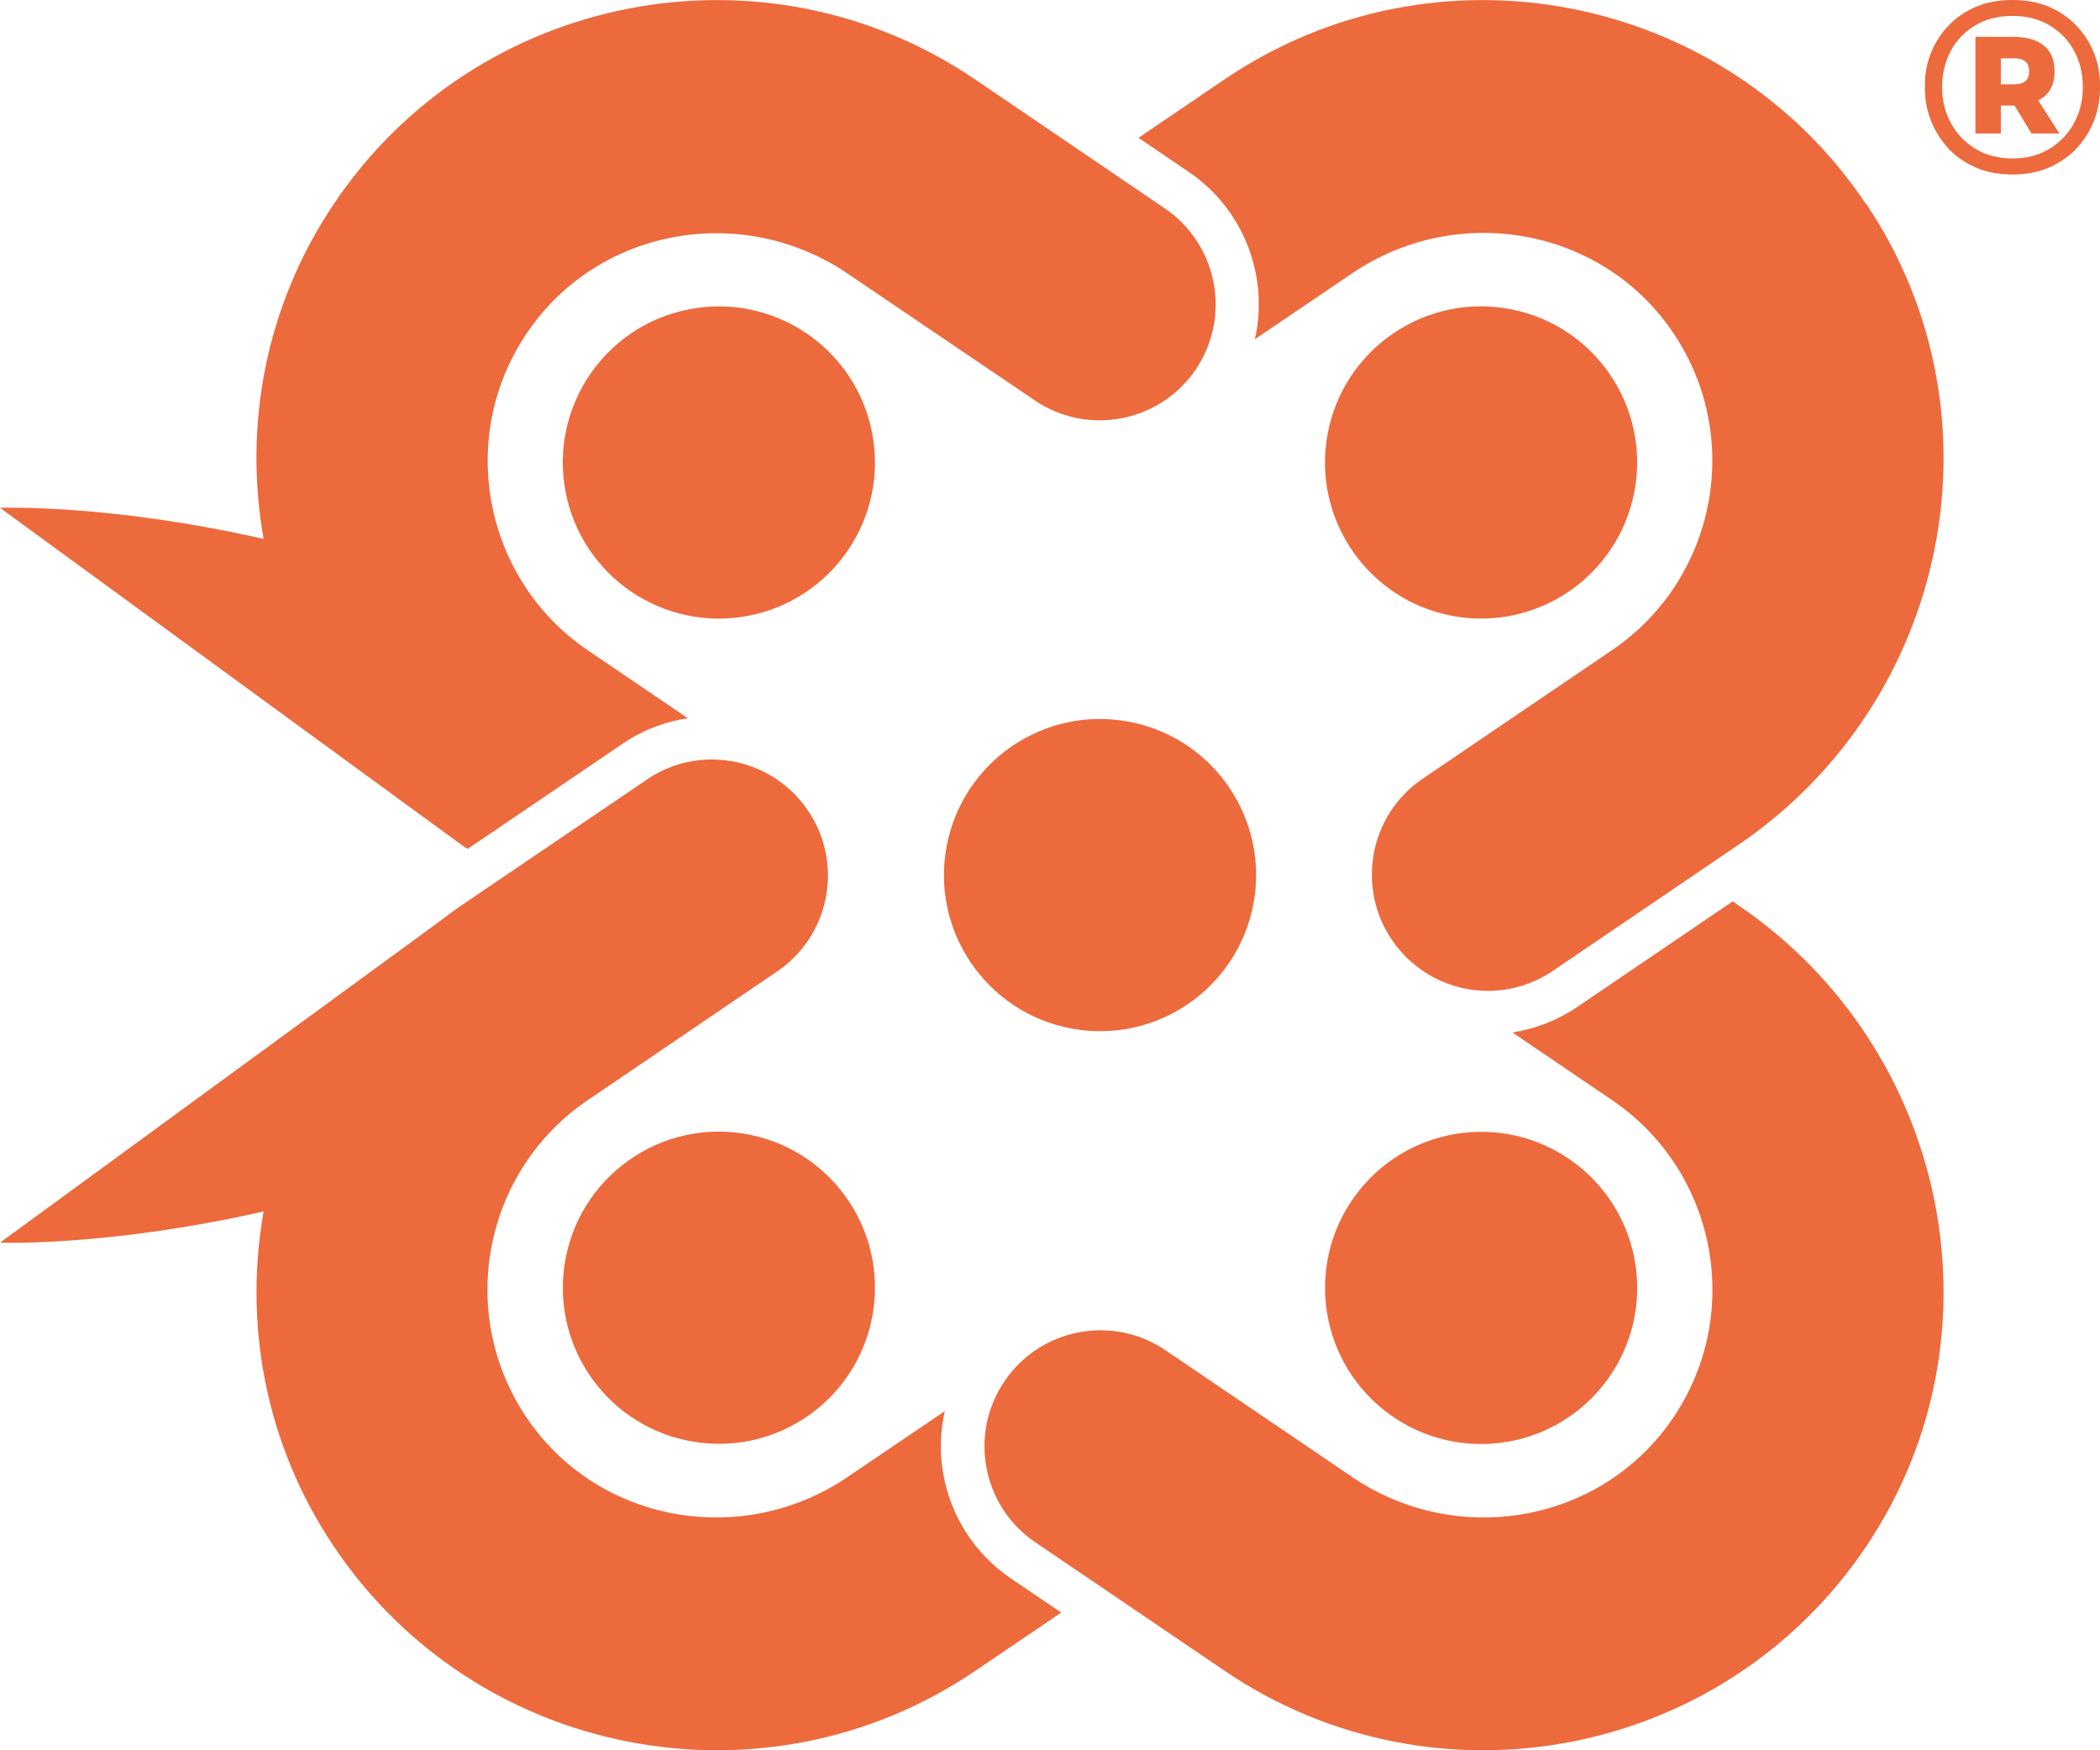
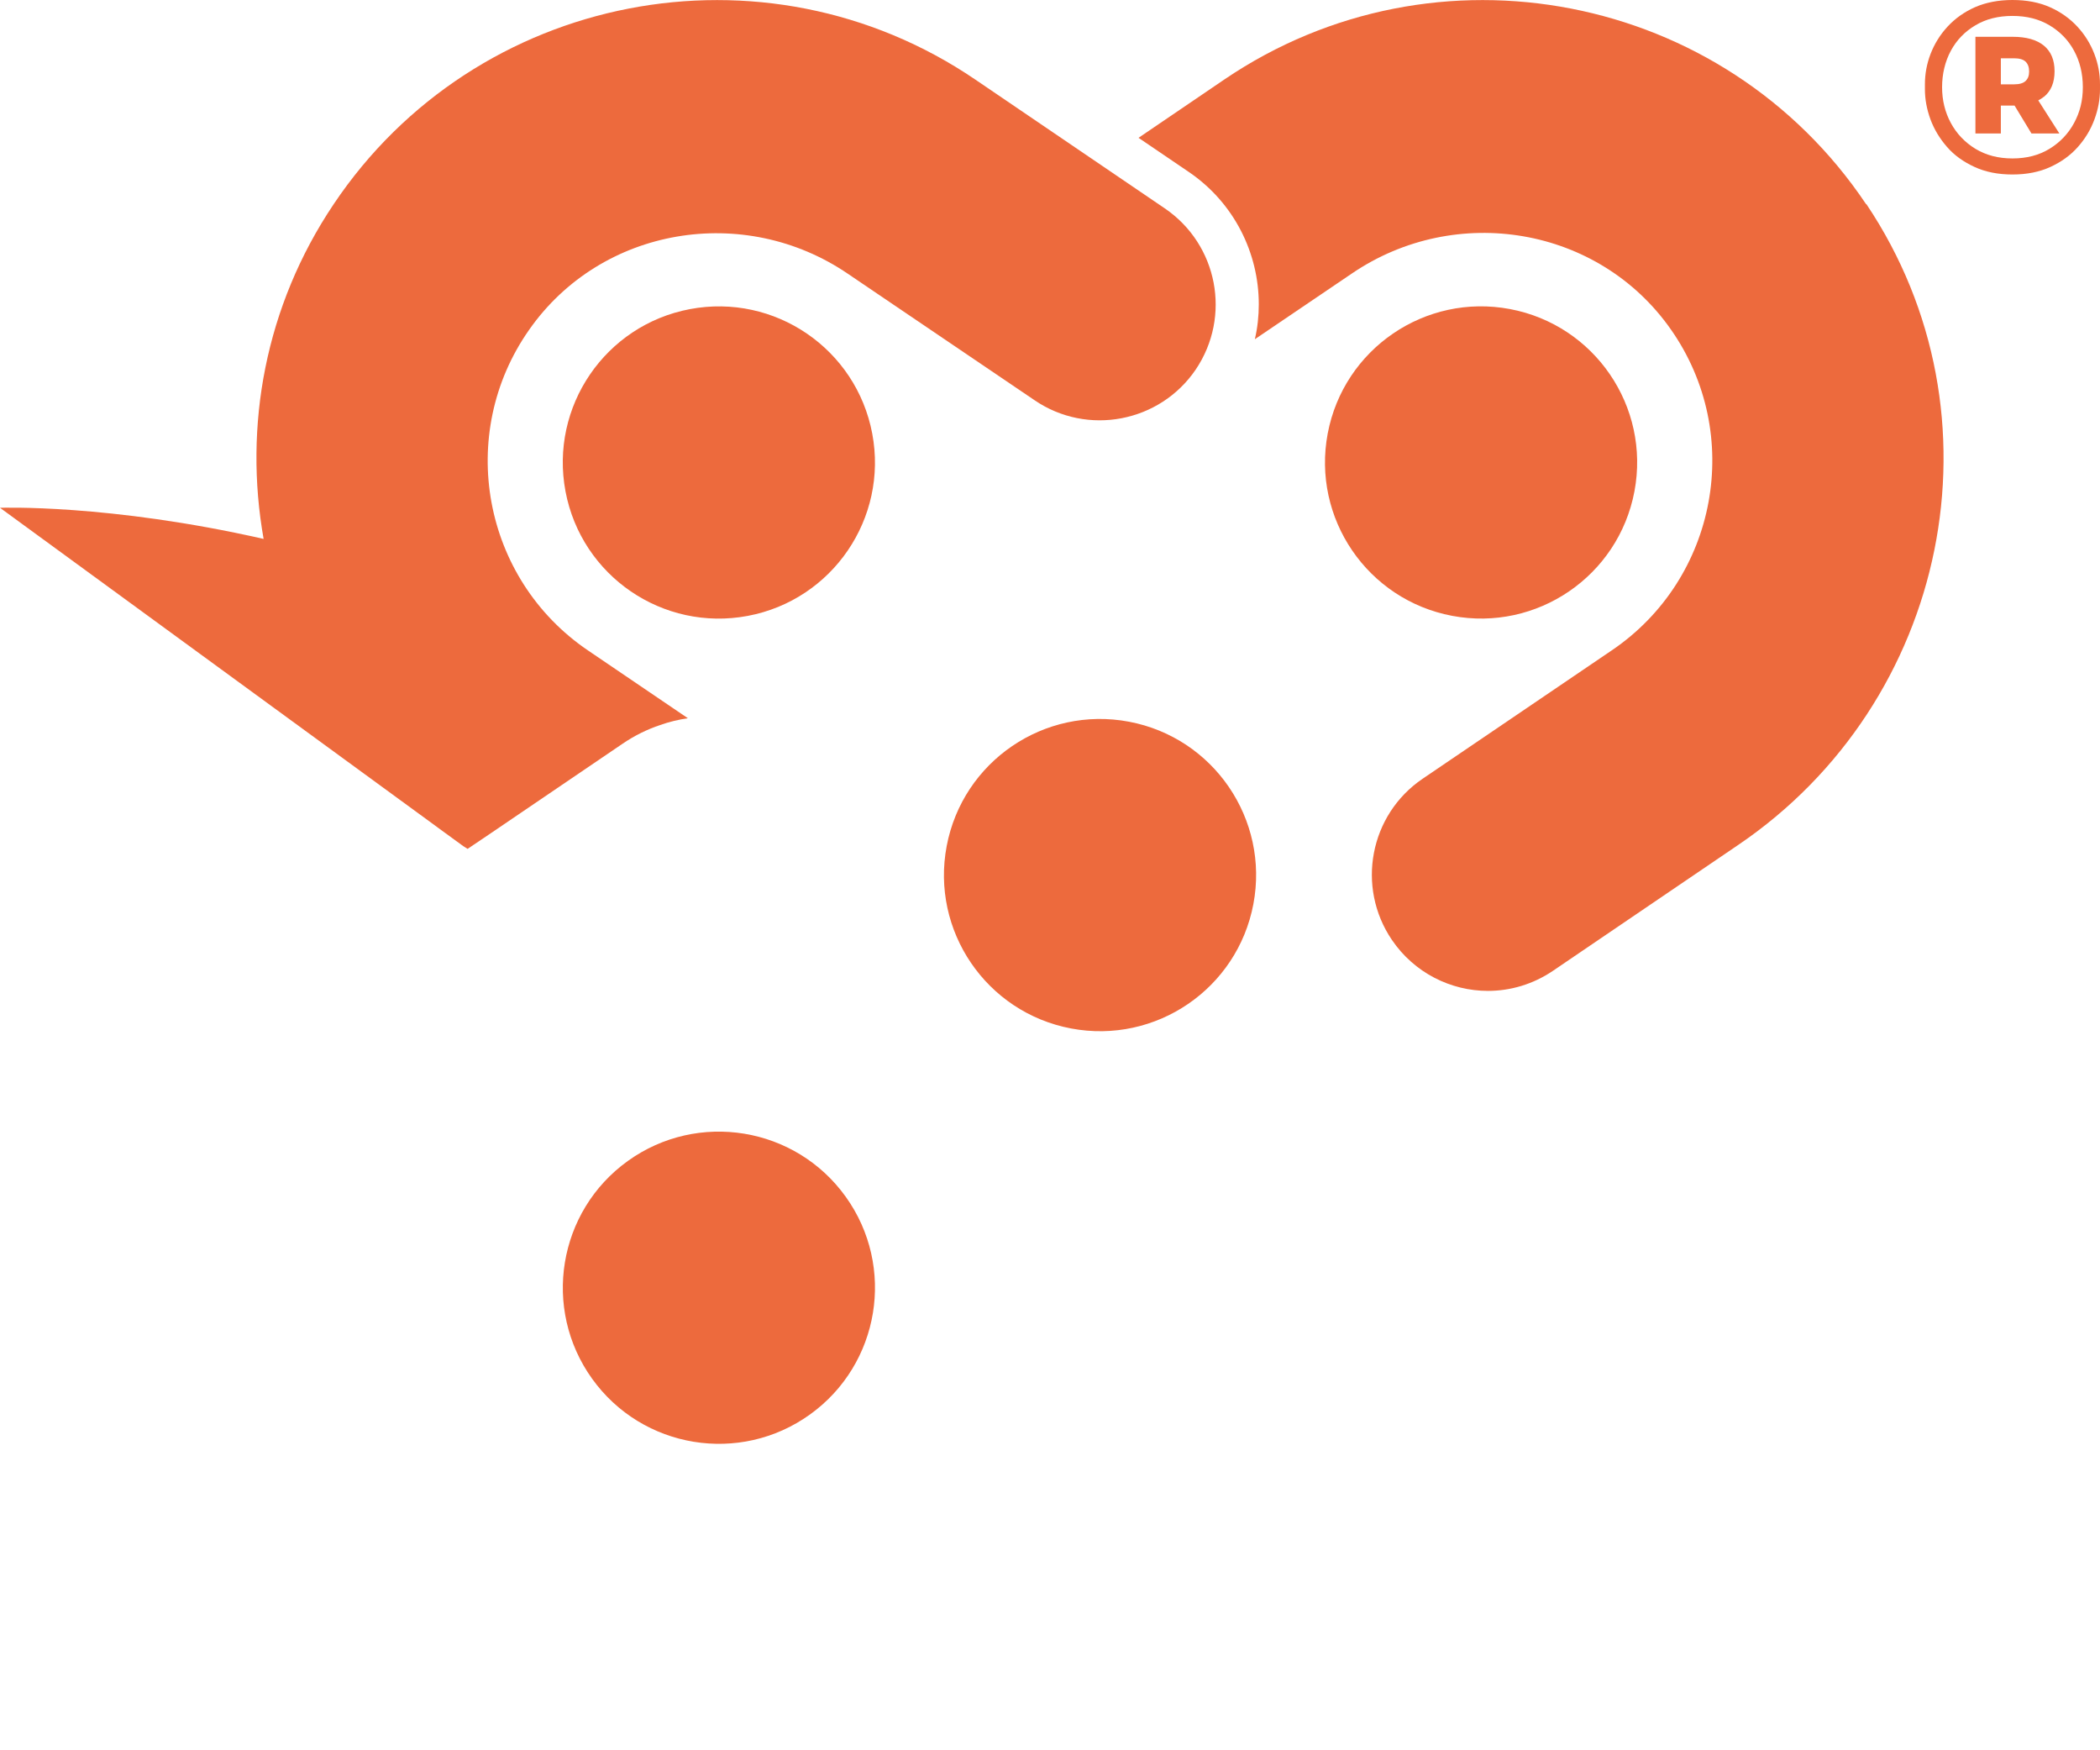
<svg xmlns="http://www.w3.org/2000/svg" id="Capa_1" data-name="Capa 1" viewBox="0 0 170.08 141.73">
  <defs>
    <style>
      .cls-1 {
        fill: #ed6a3d;
      }
    </style>
  </defs>
  <g>
    <path class="cls-1" d="M165.53,7.85c.58-.47.87-1.16.87-2.08s-.29-1.6-.87-2.08c-.58-.47-1.42-.71-2.51-.71h-3.03v7.83h2.06v-2.26h.97s.1,0,.14,0l1.37,2.26h2.26l-1.71-2.68c.16-.08.31-.18.45-.29ZM162.05,4.72h1.07c.43,0,.74.09.93.27.19.18.29.45.29.8s-.1.59-.29.77c-.19.18-.5.27-.93.27h-1.07v-2.11Z" />
    <path class="cls-1" d="M169.62,4.36c-.31-.8-.76-1.54-1.37-2.2-.61-.66-1.35-1.19-2.23-1.58-.88-.39-1.89-.58-3.03-.58s-2.16.2-3.03.58c-.88.39-1.62.92-2.23,1.58-.61.66-1.06,1.4-1.37,2.2-.31.8-.46,1.63-.46,2.47v.4c0,.81.15,1.62.45,2.44.3.81.75,1.55,1.34,2.23s1.34,1.21,2.23,1.62c.89.41,1.91.61,3.07.61s2.18-.2,3.07-.61c.89-.41,1.63-.94,2.23-1.62s1.04-1.41,1.34-2.23c.3-.81.45-1.62.45-2.44v-.4c0-.85-.15-1.67-.46-2.47ZM167.98,9.96c-.47.87-1.14,1.57-1.99,2.09-.85.52-1.85.78-3,.78s-2.14-.26-3-.78c-.85-.52-1.52-1.22-1.99-2.09-.47-.87-.71-1.84-.71-2.9s.24-2.08.71-2.95,1.14-1.56,1.99-2.06c.85-.51,1.85-.76,3-.76s2.14.25,3,.76c.85.51,1.52,1.19,1.99,2.06s.71,1.85.71,2.95-.24,2.03-.71,2.9Z" />
  </g>
  <g>
    <circle class="cls-1" cx="89.09" cy="70.87" r="12.64" transform="translate(2.9 145.23) rotate(-79.29)" />
    <g>
      <circle class="cls-1" cx="58.22" cy="104.28" r="12.64" transform="translate(-49.88 53.51) rotate(-35.67)" />
      <g>
-         <path class="cls-1" d="M140.33,72.99l.45.31c17.04,11.57,21.85,34.79,10.38,51.9-11.51,17.18-34.88,21.7-51.97,10.1l-15.34-10.41c-4.29-2.91-5.41-8.76-2.49-13.05,2.91-4.29,8.76-5.41,13.05-2.49l15.1,10.25c8.42,5.72,19.98,3.8,25.82-4.53,5.95-8.48,3.78-20.19-4.76-25.98l-8.07-5.48c1.87-.3,3.67-1,5.26-2.08l12.57-8.54Z" />
-         <circle class="cls-1" cx="119.96" cy="104.28" r="12.64" transform="translate(-34.71 140.94) rotate(-54.33)" />
-       </g>
+         </g>
      <g>
        <path class="cls-1" d="M151.16,16.53c11.47,17.11,6.66,40.33-10.38,51.89l-15,10.19c-1.62,1.1-3.46,1.63-5.27,1.63-3,0-5.96-1.45-7.78-4.13-2.91-4.29-1.8-10.14,2.49-13.05l15.34-10.41c8.54-5.8,10.71-17.51,4.76-25.98-5.84-8.33-17.4-10.25-25.82-4.53l-7.87,5.33c.22-.93.32-1.89.32-2.83,0-4.14-1.99-8.21-5.66-10.71l-4.08-2.77,6.96-4.73c17.09-11.59,40.46-7.07,51.97,10.11Z" />
        <circle class="cls-1" cx="119.96" cy="37.45" r="12.64" transform="translate(60.92 148.39) rotate(-79.32)" />
      </g>
      <circle class="cls-1" cx="58.22" cy="37.45" r="12.64" transform="translate(-5.93 11.44) rotate(-10.68)" />
    </g>
-     <path class="cls-1" d="M52.4,63.12l-15,10.18c-.66.45-1.29.92-1.92,1.4L0,100.63s8.81.32,21.35-2.53c-1.61,9.12.12,18.82,5.67,27.1,11.51,17.18,34.88,21.7,51.97,10.1l6.96-4.72-4.09-2.77c-2.84-1.94-4.77-4.87-5.43-8.26-.34-1.78-.3-3.57.09-5.28l-7.87,5.33c-8.41,5.72-19.97,3.8-25.81-4.53-5.95-8.48-3.78-20.19,4.76-25.98l15.33-10.42c4.3-2.91,5.42-8.75,2.5-13.05-1.82-2.67-4.77-4.12-7.78-4.12-1.82,0-3.66.53-5.27,1.63Z" />
    <path class="cls-1" d="M27.02,16.54c-5.56,8.28-7.29,17.98-5.67,27.1-12.55-2.85-21.35-2.52-21.35-2.52l35.4,25.85.05.04,1.95,1.42.14.1.33.21,1.9-1.28,10.66-7.24c.97-.66,1.99-1.16,3.04-1.51.73-.26,1.49-.44,2.24-.55l-8.09-5.49c-8.54-5.79-10.71-17.51-4.76-25.97,5.84-8.34,17.41-10.25,25.81-4.53l15.12,10.24c4.28,2.92,10.14,1.8,13.05-2.48,2.91-4.31,1.79-10.14-2.51-13.06l-15.33-10.42C61.91-5.17,38.53-.64,27.02,16.54Z" />
  </g>
</svg>